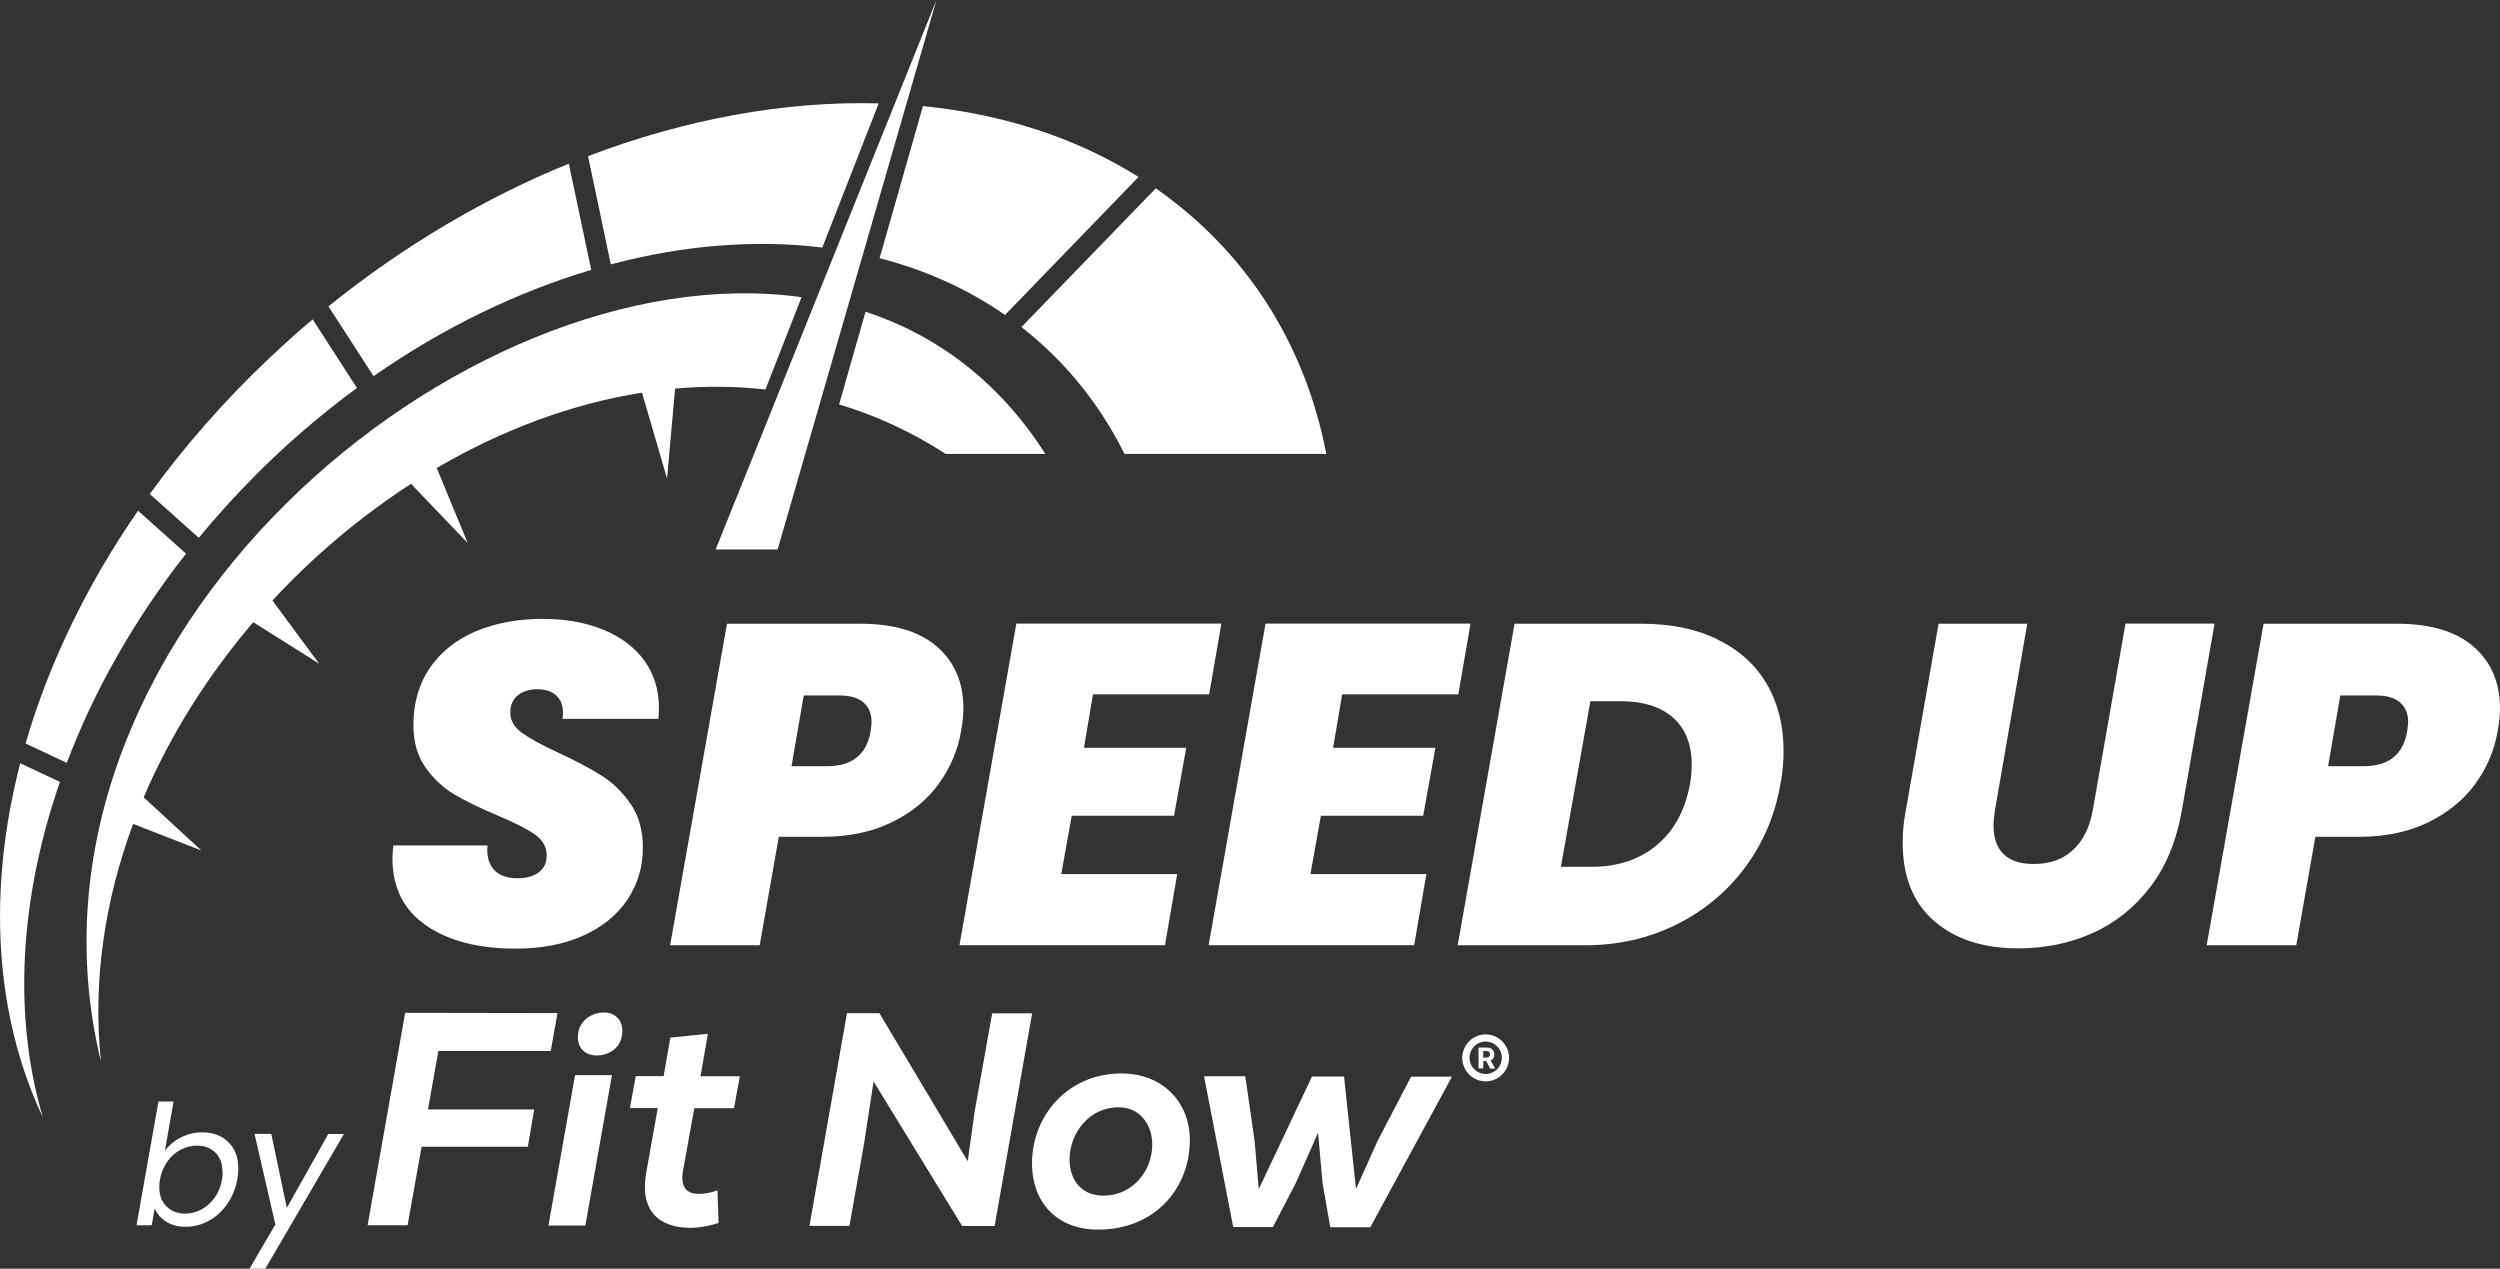
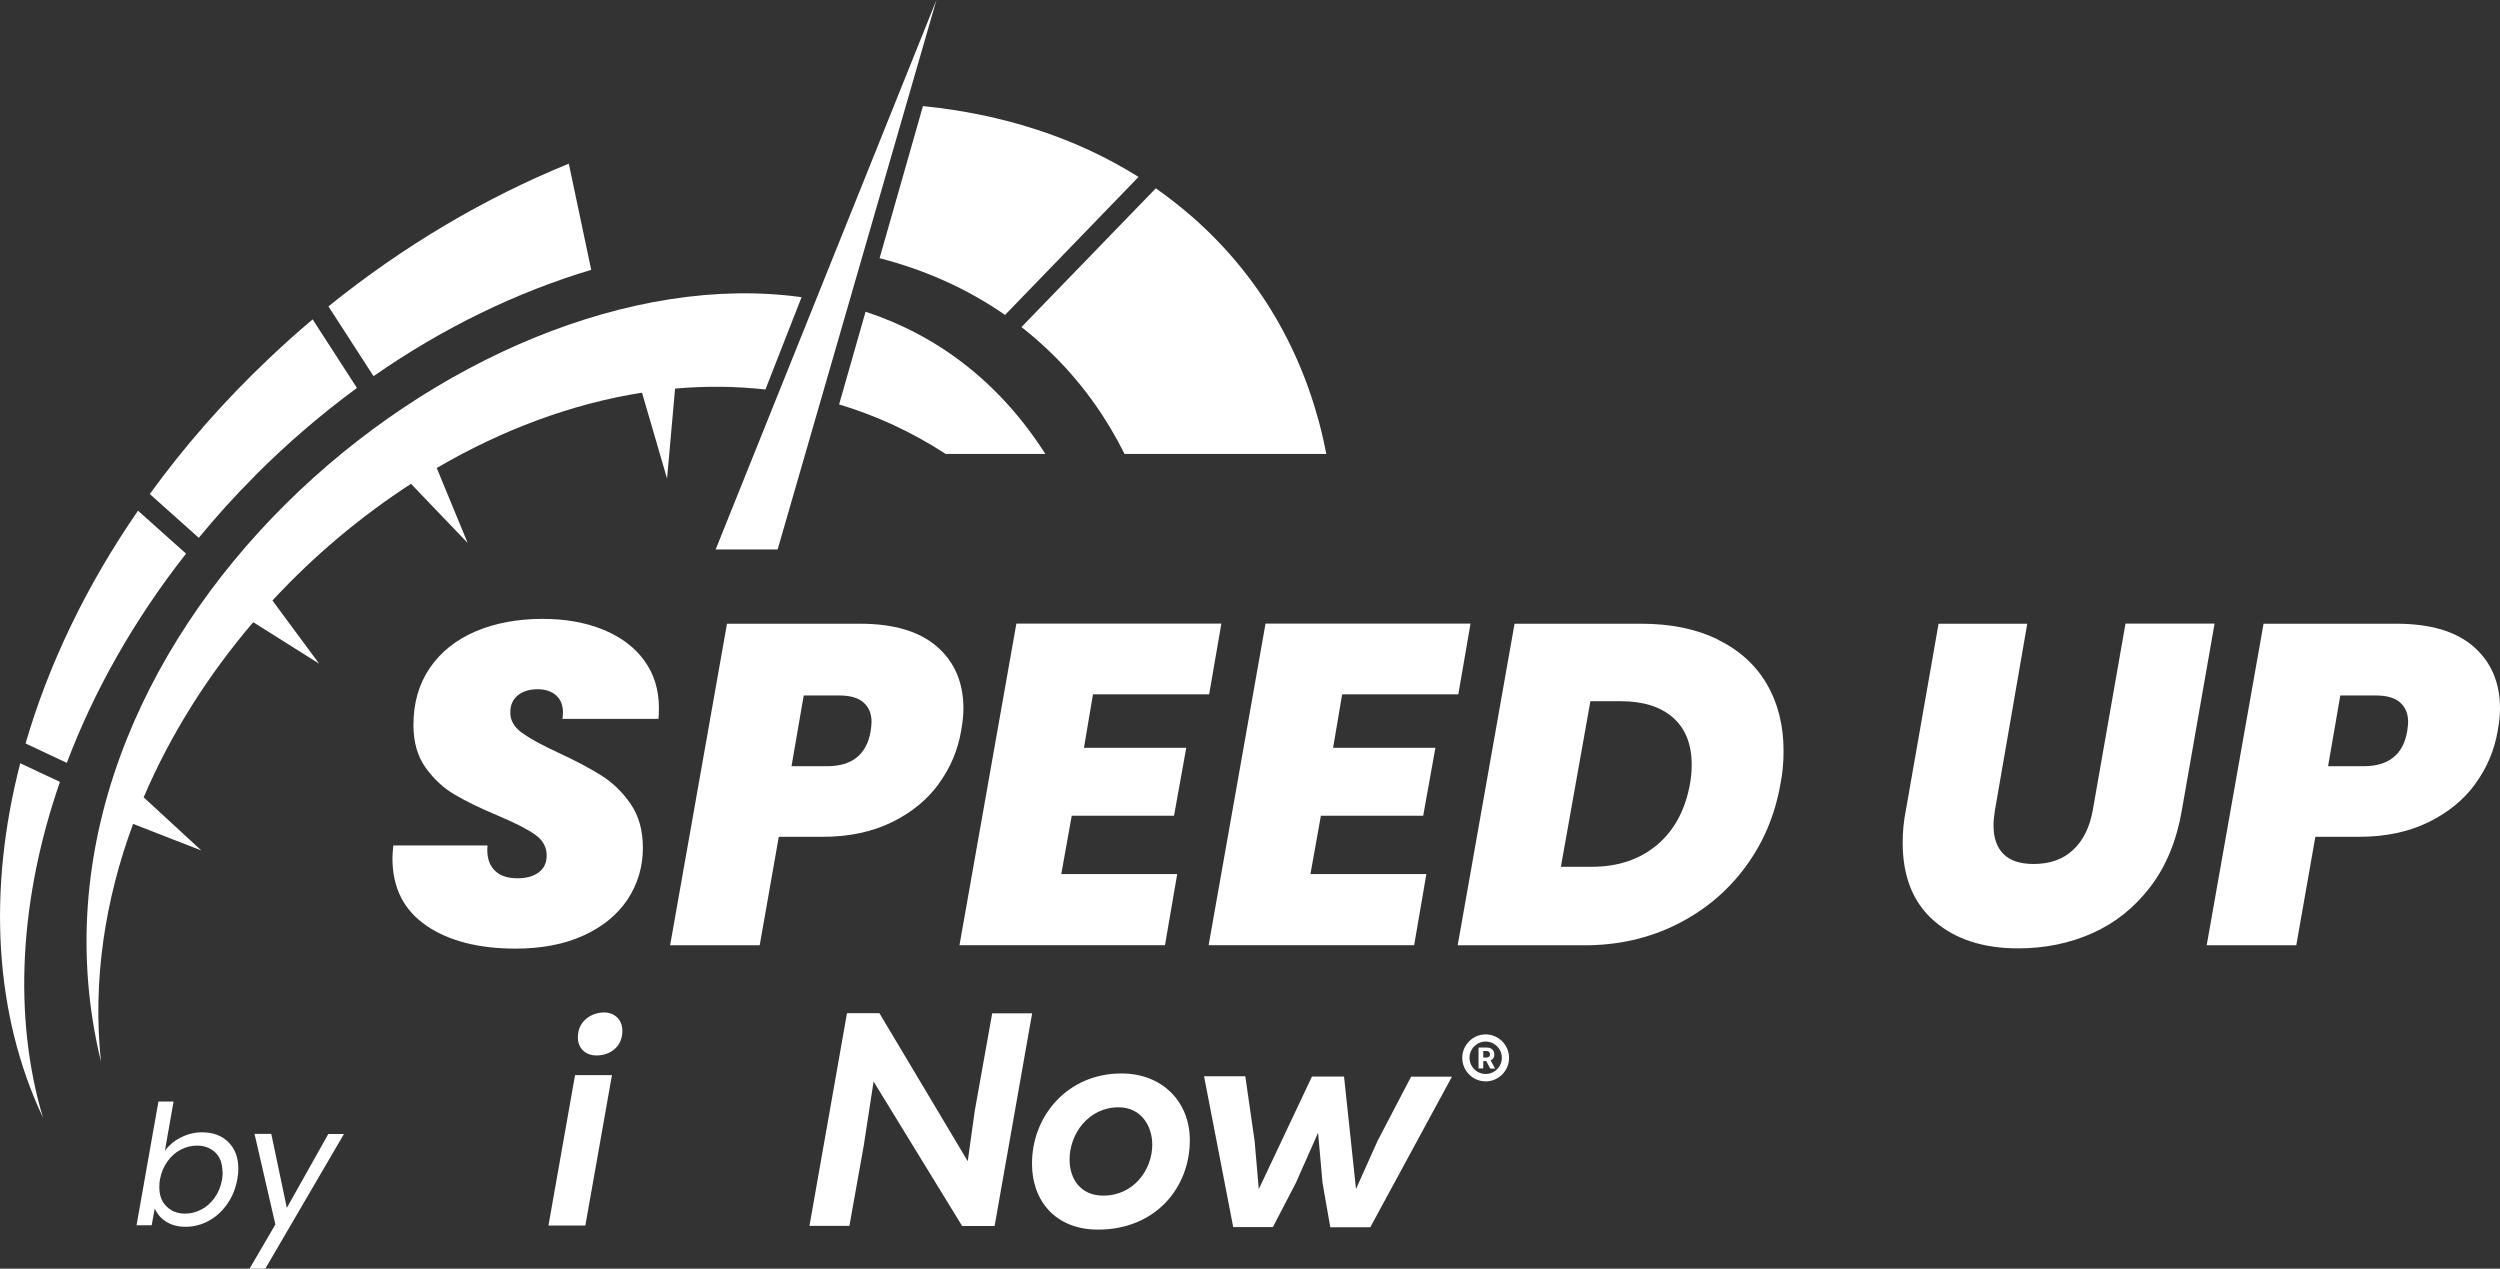
<svg xmlns="http://www.w3.org/2000/svg" width="335" height="170" viewBox="0 0 335 170" fill="none">
  <rect x="0" y="0" width="335" height="170" fill="#333333" stroke="none" />
  <g clip-path="url(#clip0_501_860)">
    <path d="M57.124 124.019C54.105 121.966 52.588 118.956 52.588 115.004C52.588 114.679 52.622 114.115 52.707 113.293H65.326C65.206 114.679 65.479 115.757 66.178 116.526C66.86 117.296 67.918 117.69 69.35 117.69C70.526 117.69 71.464 117.433 72.18 116.903C72.897 116.373 73.255 115.62 73.255 114.645C73.255 113.499 72.743 112.575 71.703 111.839C70.663 111.104 68.992 110.249 66.673 109.274C64.354 108.298 62.444 107.375 60.943 106.485C59.443 105.613 58.147 104.415 57.038 102.876C55.947 101.353 55.401 99.438 55.401 97.162C55.401 94.186 56.135 91.637 57.601 89.499C59.068 87.361 61.097 85.736 63.723 84.607C66.349 83.495 69.333 82.93 72.709 82.93C75.761 82.93 78.456 83.409 80.809 84.367C83.162 85.325 85.003 86.694 86.316 88.49C87.629 90.286 88.294 92.407 88.294 94.853C88.294 95.503 88.277 95.999 88.226 96.324H75.369C75.403 96.119 75.437 95.828 75.437 95.469C75.437 94.494 75.13 93.724 74.516 93.177C73.903 92.629 73.067 92.356 72.027 92.356C70.987 92.356 70.049 92.629 69.384 93.177C68.719 93.724 68.378 94.494 68.378 95.469C68.378 96.529 68.889 97.436 69.93 98.189C70.97 98.941 72.573 99.831 74.772 100.84C77.126 101.935 79.069 102.961 80.587 103.919C82.105 104.877 83.418 106.143 84.509 107.734C85.6 109.325 86.146 111.275 86.146 113.601C86.146 116.167 85.447 118.477 84.083 120.546C82.701 122.599 80.74 124.207 78.166 125.37C75.608 126.534 72.573 127.115 69.094 127.115C64.132 127.115 60.142 126.089 57.124 124.036V124.019Z" fill="white" />
    <path d="M125.774 105.066C124.205 107.204 122.108 108.914 119.465 110.197C116.822 111.48 113.753 112.13 110.274 112.13H104.357L101.799 126.67H89.795L97.417 83.58H115.27C119.772 83.58 123.216 84.607 125.57 86.659C127.923 88.712 129.099 91.483 129.099 94.939C129.099 95.794 128.997 96.786 128.792 97.932C128.349 100.532 127.343 102.91 125.774 105.048V105.066ZM116.669 97.949C116.754 97.385 116.788 96.974 116.788 96.735C116.788 95.64 116.43 94.768 115.714 94.135C114.998 93.502 113.923 93.194 112.457 93.194H107.699L106.062 102.671H110.82C114.196 102.671 116.14 101.097 116.669 97.966V97.949Z" fill="white" />
    <path d="M146.458 93.057L145.247 100.207H158.957L157.32 109.308H143.611L142.212 117.125H157.746L156.109 126.653H128.571L136.193 83.563H163.663L162.026 93.04H146.492L146.458 93.057Z" fill="white" />
    <path d="M179.846 93.057L178.635 100.207H192.345L190.708 109.308H176.998L175.6 117.125H191.134L189.497 126.653H161.958L169.58 83.563H197.051L195.414 93.04H179.88L179.846 93.057Z" fill="white" />
    <path d="M230.165 85.701C233.047 87.104 235.247 89.088 236.747 91.654C238.248 94.22 238.998 97.214 238.998 100.635C238.998 102.192 238.862 103.663 238.572 105.1C237.839 109.257 236.27 112.969 233.849 116.219C231.427 119.486 228.358 122.035 224.658 123.882C220.94 125.73 216.831 126.67 212.329 126.67H195.329L202.951 83.58H219.951C223.89 83.58 227.301 84.282 230.183 85.684L230.165 85.701ZM221.998 113.259C224.317 111.326 225.8 108.606 226.448 105.1C226.602 104.279 226.687 103.406 226.687 102.465C226.687 99.728 225.851 97.641 224.197 96.17C222.526 94.699 220.19 93.964 217.189 93.964H213.114L209.158 116.15H213.301C216.797 116.15 219.696 115.175 222.015 113.242L221.998 113.259Z" fill="white" />
    <path d="M271.653 83.58L267.322 108.572C267.202 109.308 267.134 109.992 267.134 110.642C267.134 112.267 267.577 113.533 268.447 114.422C269.317 115.312 270.664 115.774 272.505 115.774C274.705 115.774 276.461 115.141 277.808 113.875C279.156 112.609 280.025 110.847 280.434 108.555L284.817 83.563H296.753L292.371 108.555C291.672 112.626 290.273 116.047 288.159 118.819C286.044 121.59 283.47 123.66 280.417 125.028C277.365 126.397 274.04 127.081 270.425 127.081C265.753 127.081 262.001 125.866 259.188 123.42C256.357 120.974 254.959 117.467 254.959 112.917C254.959 111.446 255.095 110.009 255.385 108.572L259.768 83.58H271.653Z" fill="white" />
    <path d="M331.675 105.066C330.106 107.204 328.009 108.914 325.366 110.197C322.723 111.48 319.653 112.13 316.175 112.13H310.258L307.7 126.67H295.696L303.318 83.58H321.171C325.673 83.58 329.117 84.607 331.47 86.659C333.823 88.712 335 91.483 335 94.939C335 95.794 334.898 96.786 334.693 97.932C334.25 100.532 333.244 102.91 331.675 105.048V105.066ZM322.569 97.949C322.654 97.385 322.689 96.974 322.689 96.735C322.689 95.64 322.33 94.768 321.614 94.135C320.898 93.502 319.824 93.194 318.357 93.194H313.6L311.963 102.671H316.72C320.097 102.671 322.041 101.097 322.569 97.966V97.949Z" fill="white" />
    <path d="M24.231 152.432C25.1 151.97 26.055 151.731 27.095 151.731C28.562 151.731 29.721 152.175 30.608 153.048C31.495 153.937 31.938 155.118 31.938 156.623C31.938 157.051 31.887 157.513 31.802 158.009C31.58 159.24 31.137 160.352 30.455 161.327C29.773 162.302 28.954 163.055 27.982 163.585C27.01 164.115 25.97 164.389 24.896 164.389C23.821 164.389 22.952 164.15 22.236 163.688C21.519 163.226 21.025 162.627 20.735 161.926L20.326 164.184H18.297L21.23 147.608H23.259L22.099 154.194C22.645 153.458 23.361 152.86 24.248 152.398L24.231 152.432ZM29.807 156.999C29.807 155.905 29.483 155.049 28.852 154.433C28.204 153.818 27.385 153.51 26.379 153.51C25.629 153.51 24.913 153.698 24.214 154.057C23.515 154.416 22.918 154.947 22.423 155.648C21.929 156.349 21.588 157.153 21.434 158.06C21.366 158.368 21.349 158.71 21.349 159.086C21.349 160.181 21.673 161.036 22.321 161.669C22.969 162.302 23.787 162.627 24.793 162.627C25.561 162.627 26.277 162.439 26.976 162.08C27.675 161.721 28.255 161.19 28.766 160.489C29.261 159.788 29.602 158.984 29.756 158.043C29.807 157.735 29.841 157.393 29.841 157.016L29.807 156.999Z" fill="white" />
    <path d="M36.355 151.953L38.435 161.858L43.994 151.953H46.091L35.553 170H33.439L36.9 164.081L34.104 151.936H36.355V151.953Z" fill="white" />
    <path fill-rule="evenodd" clip-rule="evenodd" d="M2.711 102.277C-1.671 119.246 -0.784 135.891 5.746 149.729C1.722 136.181 2.609 120.427 8.031 104.775L2.711 102.277Z" fill="white" />
    <path fill-rule="evenodd" clip-rule="evenodd" d="M18.501 68.424C11.527 78.517 6.48 89.106 3.427 99.626L8.952 102.226C12.584 92.612 17.939 83.084 24.93 74.189L18.501 68.441V68.424Z" fill="white" />
    <path fill-rule="evenodd" clip-rule="evenodd" d="M136.875 43.826C138.444 45.057 139.961 46.392 141.394 47.828C145.23 51.677 148.317 56.057 150.687 60.829H177.731C175.48 49.197 170.058 38.728 161.31 30.466C159.281 28.55 157.133 26.822 154.882 25.231L136.892 43.809L136.875 43.826Z" fill="white" />
    <path fill-rule="evenodd" clip-rule="evenodd" d="M117.879 34.605C123.95 36.162 129.628 38.694 134.675 42.201L152.563 23.709C144.122 18.406 134.266 15.276 123.677 14.215L117.862 34.605H117.879Z" fill="white" />
-     <path fill-rule="evenodd" clip-rule="evenodd" d="M81.849 35.427C91.568 32.844 101.202 32.074 110.189 33.169L117.743 13.856C105.244 13.514 91.926 15.926 78.796 20.921L81.849 35.427Z" fill="white" />
    <path fill-rule="evenodd" clip-rule="evenodd" d="M50.047 50.411C59.426 43.877 69.35 39.104 79.223 36.162L76.222 21.93C65.087 26.463 54.139 32.878 44.011 41.054L50.047 50.394V50.411Z" fill="white" />
    <path fill-rule="evenodd" clip-rule="evenodd" d="M34.189 63.72C38.537 59.358 43.107 55.458 47.83 51.985L41.896 42.799C39.935 44.441 38.009 46.169 36.133 47.948C30.028 53.713 24.674 59.854 20.07 66.2L26.635 72.068C28.988 69.211 31.495 66.423 34.189 63.737" fill="white" />
    <path fill-rule="evenodd" clip-rule="evenodd" d="M112.44 54.192C117.351 55.663 122.142 57.853 126.729 60.829H140.081C133.823 51.044 125.467 44.886 115.986 41.773L112.44 54.192ZM13.522 142.22C12.397 131.392 14.068 120.581 17.836 110.402L21.076 111.668L26.976 113.961L22.321 109.667L19.251 106.844C22.849 98.411 27.88 90.457 33.933 83.375L37.412 85.564L42.766 88.934L38.997 83.837L36.508 80.467C42.05 74.48 48.342 69.194 55.077 64.832L58.283 68.185L62.665 72.752L60.244 66.885L58.522 62.711C67.218 57.63 76.563 54.106 86.026 52.618L87.612 58.041L89.385 64.131L89.948 57.819L90.46 52.071C94.501 51.712 98.559 51.746 102.567 52.191L107.409 39.823C62.017 33.511 -0.171 85.838 13.522 142.22Z" fill="white" />
    <path fill-rule="evenodd" clip-rule="evenodd" d="M95.899 73.624L125.484 0L104.204 73.624H95.899Z" fill="white" />
-     <path d="M49.263 164.167L54.293 135.719L74.704 135.754L73.8 140.834H58.743L57.345 148.669H71.584L70.731 153.664H56.493L54.617 164.184H49.263V164.167Z" fill="white" />
    <path d="M82.002 144.067L78.438 164.218H73.493L77.057 144.067H82.002ZM77.432 138.987C77.432 140.578 78.558 141.433 79.939 141.433C81.644 141.433 83.383 140.372 83.4 138.149C83.4 136.558 82.275 135.668 80.962 135.668C79.342 135.668 77.432 136.729 77.432 139.004V138.987Z" fill="white" />
-     <path d="M96.309 163.876C95.013 164.287 93.717 164.526 92.54 164.526C88.362 164.526 85.685 162.319 86.589 157.153L88.141 148.481H84.406L85.191 144.204H88.925L89.829 139.038L94.859 138.525L93.87 144.221H99.139L98.355 148.498H93.035L91.517 156.914C91.108 159.275 92.199 160.01 93.7 159.976C94.467 159.976 95.524 159.771 96.138 159.497L96.292 163.893L96.309 163.876Z" fill="white" />
    <path d="M129.679 155.58L130.617 148.857L132.953 135.788H138.307L133.277 164.287H128.929L117.061 144.922L115.748 153.476L113.821 164.269H108.467L113.497 135.771H117.845L129.662 155.58H129.679Z" fill="white" />
    <path d="M159.435 152.655C159.503 159.121 154.831 164.783 147.123 164.766C141.445 164.766 138.324 160.917 138.29 156.042C138.222 149.524 143.099 143.828 150.278 143.845C155.871 143.845 159.4 147.762 159.435 152.655ZM143.321 155.357C143.321 157.923 144.736 160.198 147.822 160.216C151.966 160.216 154.404 156.692 154.404 153.39C154.404 150.79 152.835 148.378 149.903 148.378C145.844 148.378 143.321 151.953 143.321 155.375V155.357Z" fill="white" />
    <path d="M180.101 144.255L181.704 159.326L184.603 152.86L189.088 144.273H194.561L183.614 164.458H178.26L177.219 158.505L176.623 151.782L173.656 158.488L170.569 164.423H165.249L161.344 144.221H166.869L168.114 152.86L168.677 159.343L175.804 144.255H180.152H180.101Z" fill="white" />
    <path d="M199.08 144.905C197.358 144.905 195.942 143.486 195.942 141.758C195.942 140.03 197.358 138.61 199.08 138.61C200.802 138.61 202.217 140.03 202.217 141.758C202.217 143.486 200.802 144.905 199.08 144.905ZM199.08 139.568C197.886 139.568 196.914 140.543 196.914 141.741C196.914 142.938 197.886 143.913 199.08 143.913C200.274 143.913 201.245 142.938 201.245 141.741C201.245 140.543 200.274 139.568 199.08 139.568Z" fill="white" />
    <path d="M198.125 143.195V140.372H199.233C199.438 140.372 199.626 140.407 199.779 140.492C199.932 140.578 200.052 140.68 200.12 140.817C200.188 140.954 200.239 141.125 200.239 141.296C200.239 141.467 200.205 141.638 200.12 141.775C200.035 141.912 199.915 142.014 199.779 142.083C199.626 142.151 199.438 142.186 199.233 142.186H198.5V141.707H199.148C199.267 141.707 199.353 141.707 199.438 141.655C199.506 141.621 199.574 141.57 199.608 141.518C199.643 141.45 199.66 141.382 199.66 141.279C199.66 141.176 199.643 141.108 199.608 141.039C199.574 140.971 199.523 140.92 199.438 140.886C199.37 140.851 199.267 140.834 199.148 140.834H198.756V143.161H198.159L198.125 143.195ZM199.643 141.912L200.342 143.195H199.694L199.012 141.912H199.66H199.643Z" fill="white" />
  </g>
  <defs>
    <clipPath id="clip0_501_860">
      <rect width="335" height="170" fill="white" />
    </clipPath>
  </defs>
</svg>